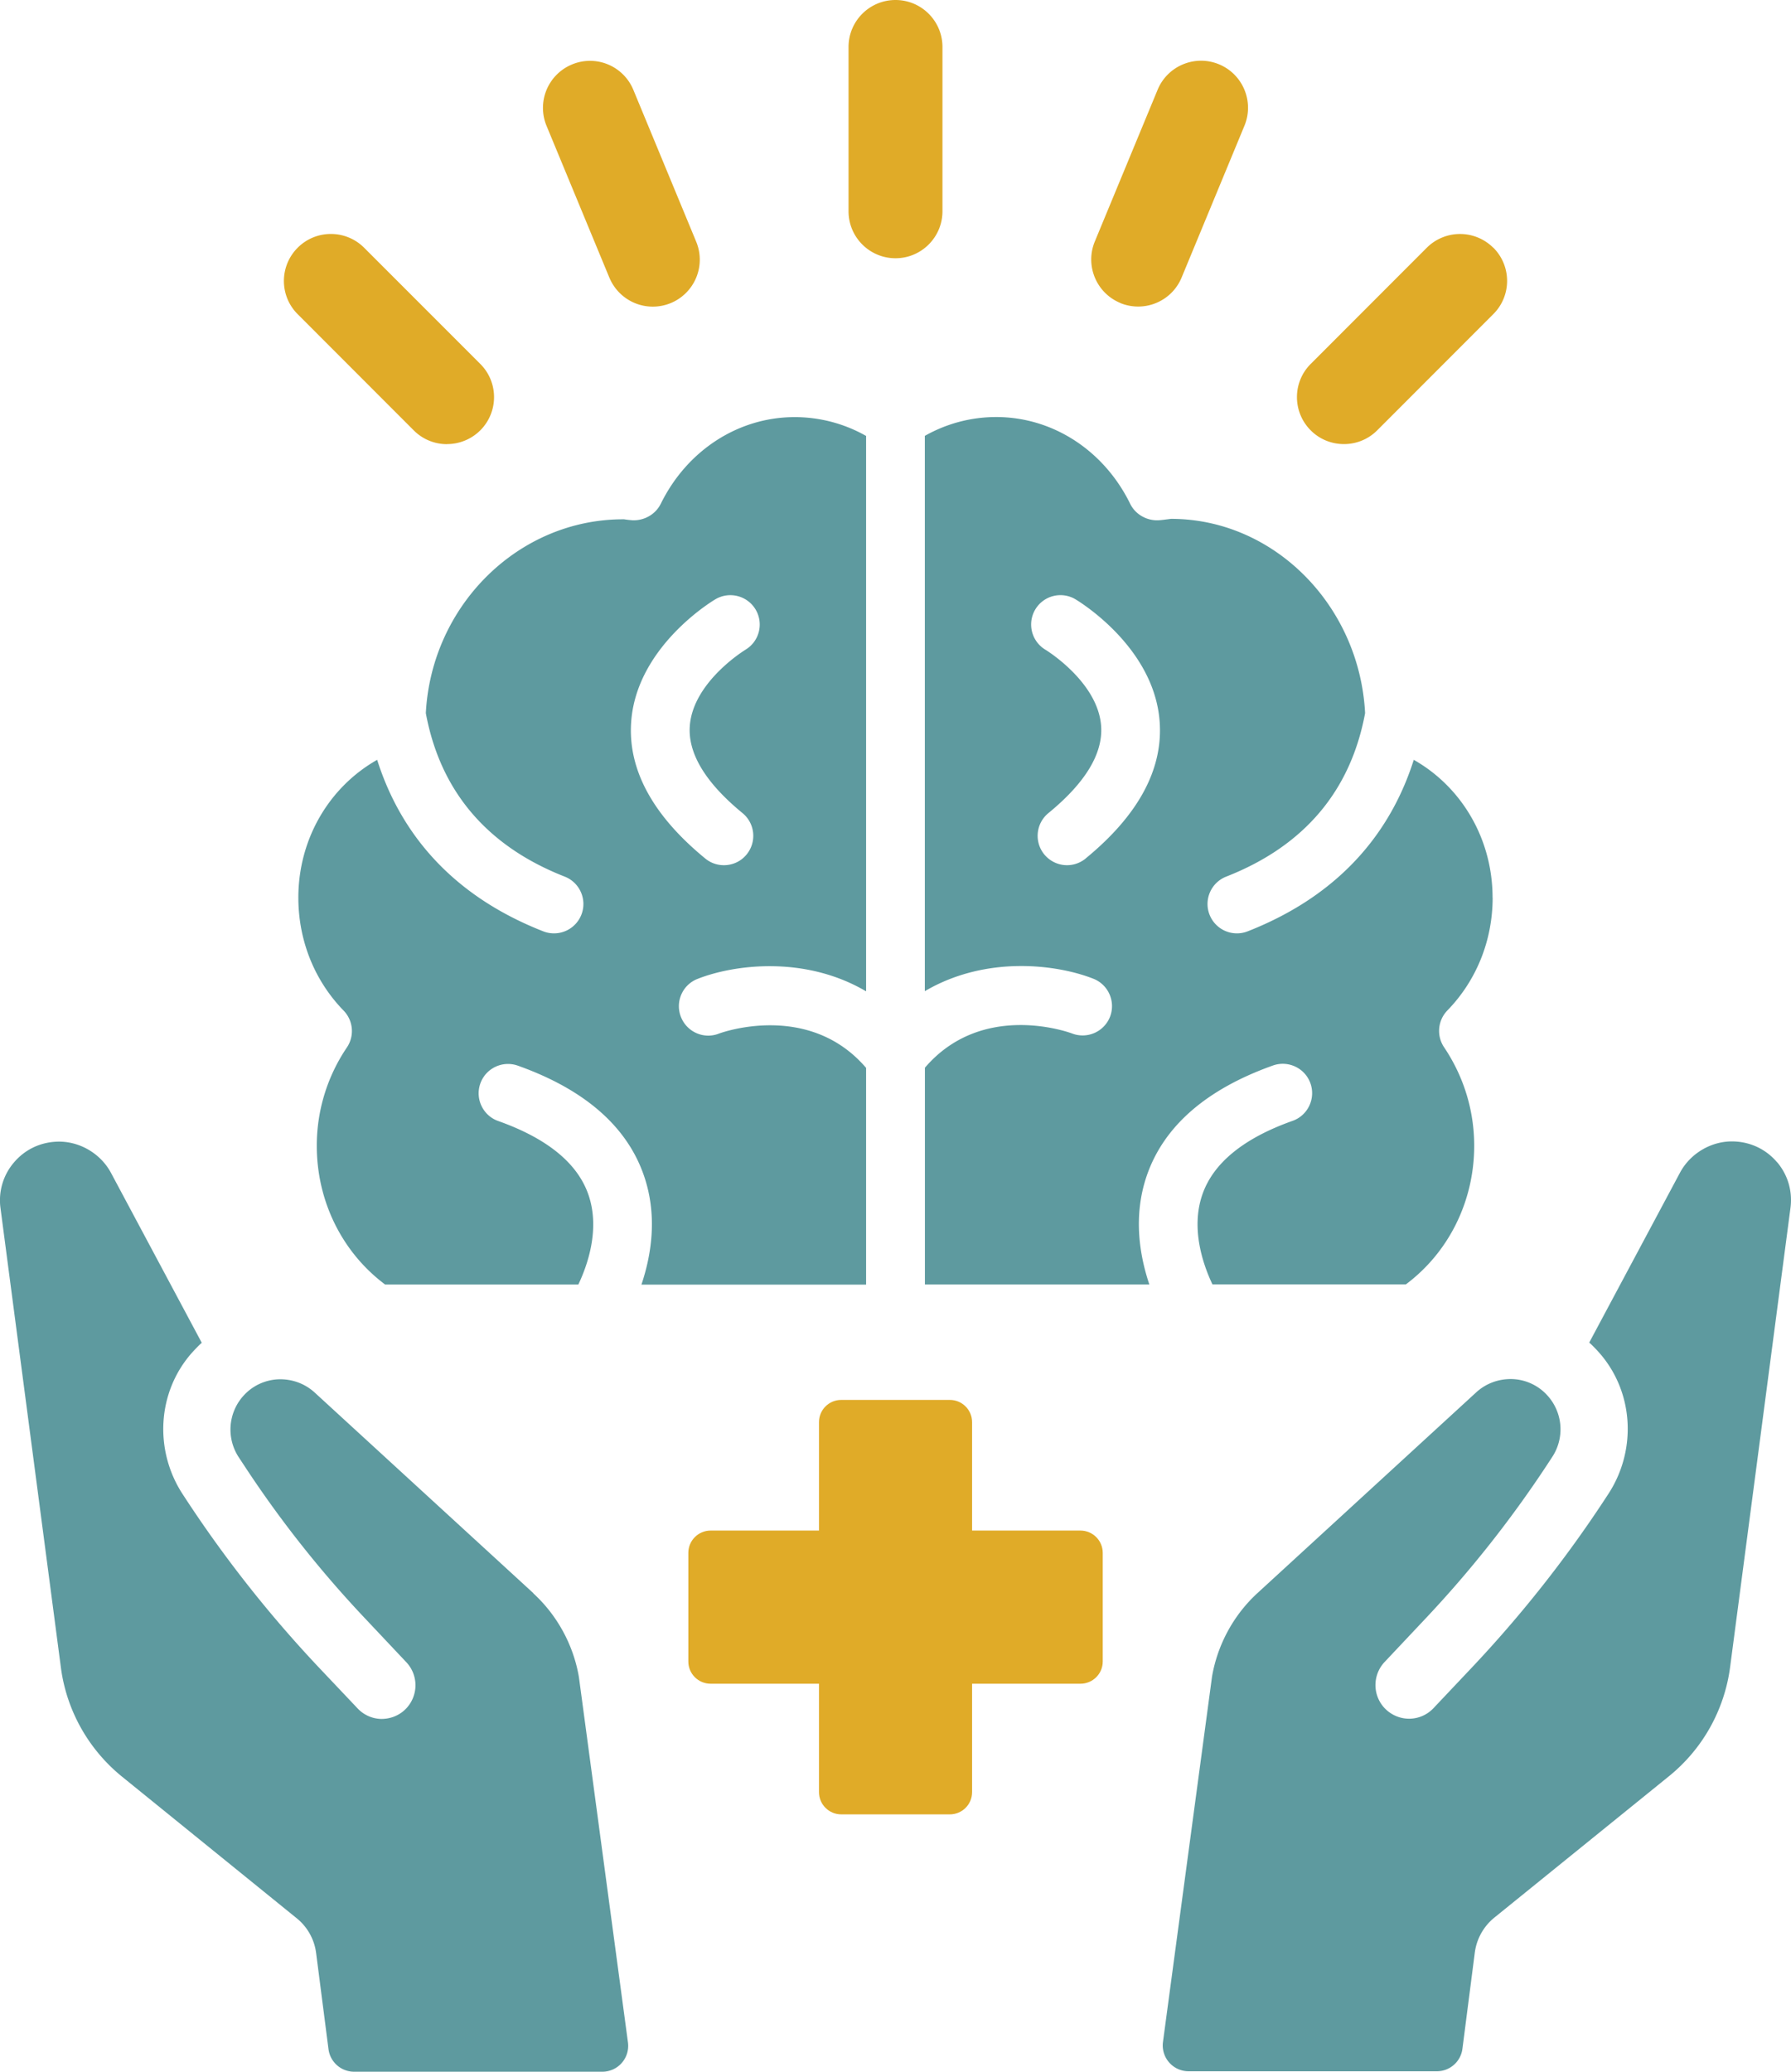
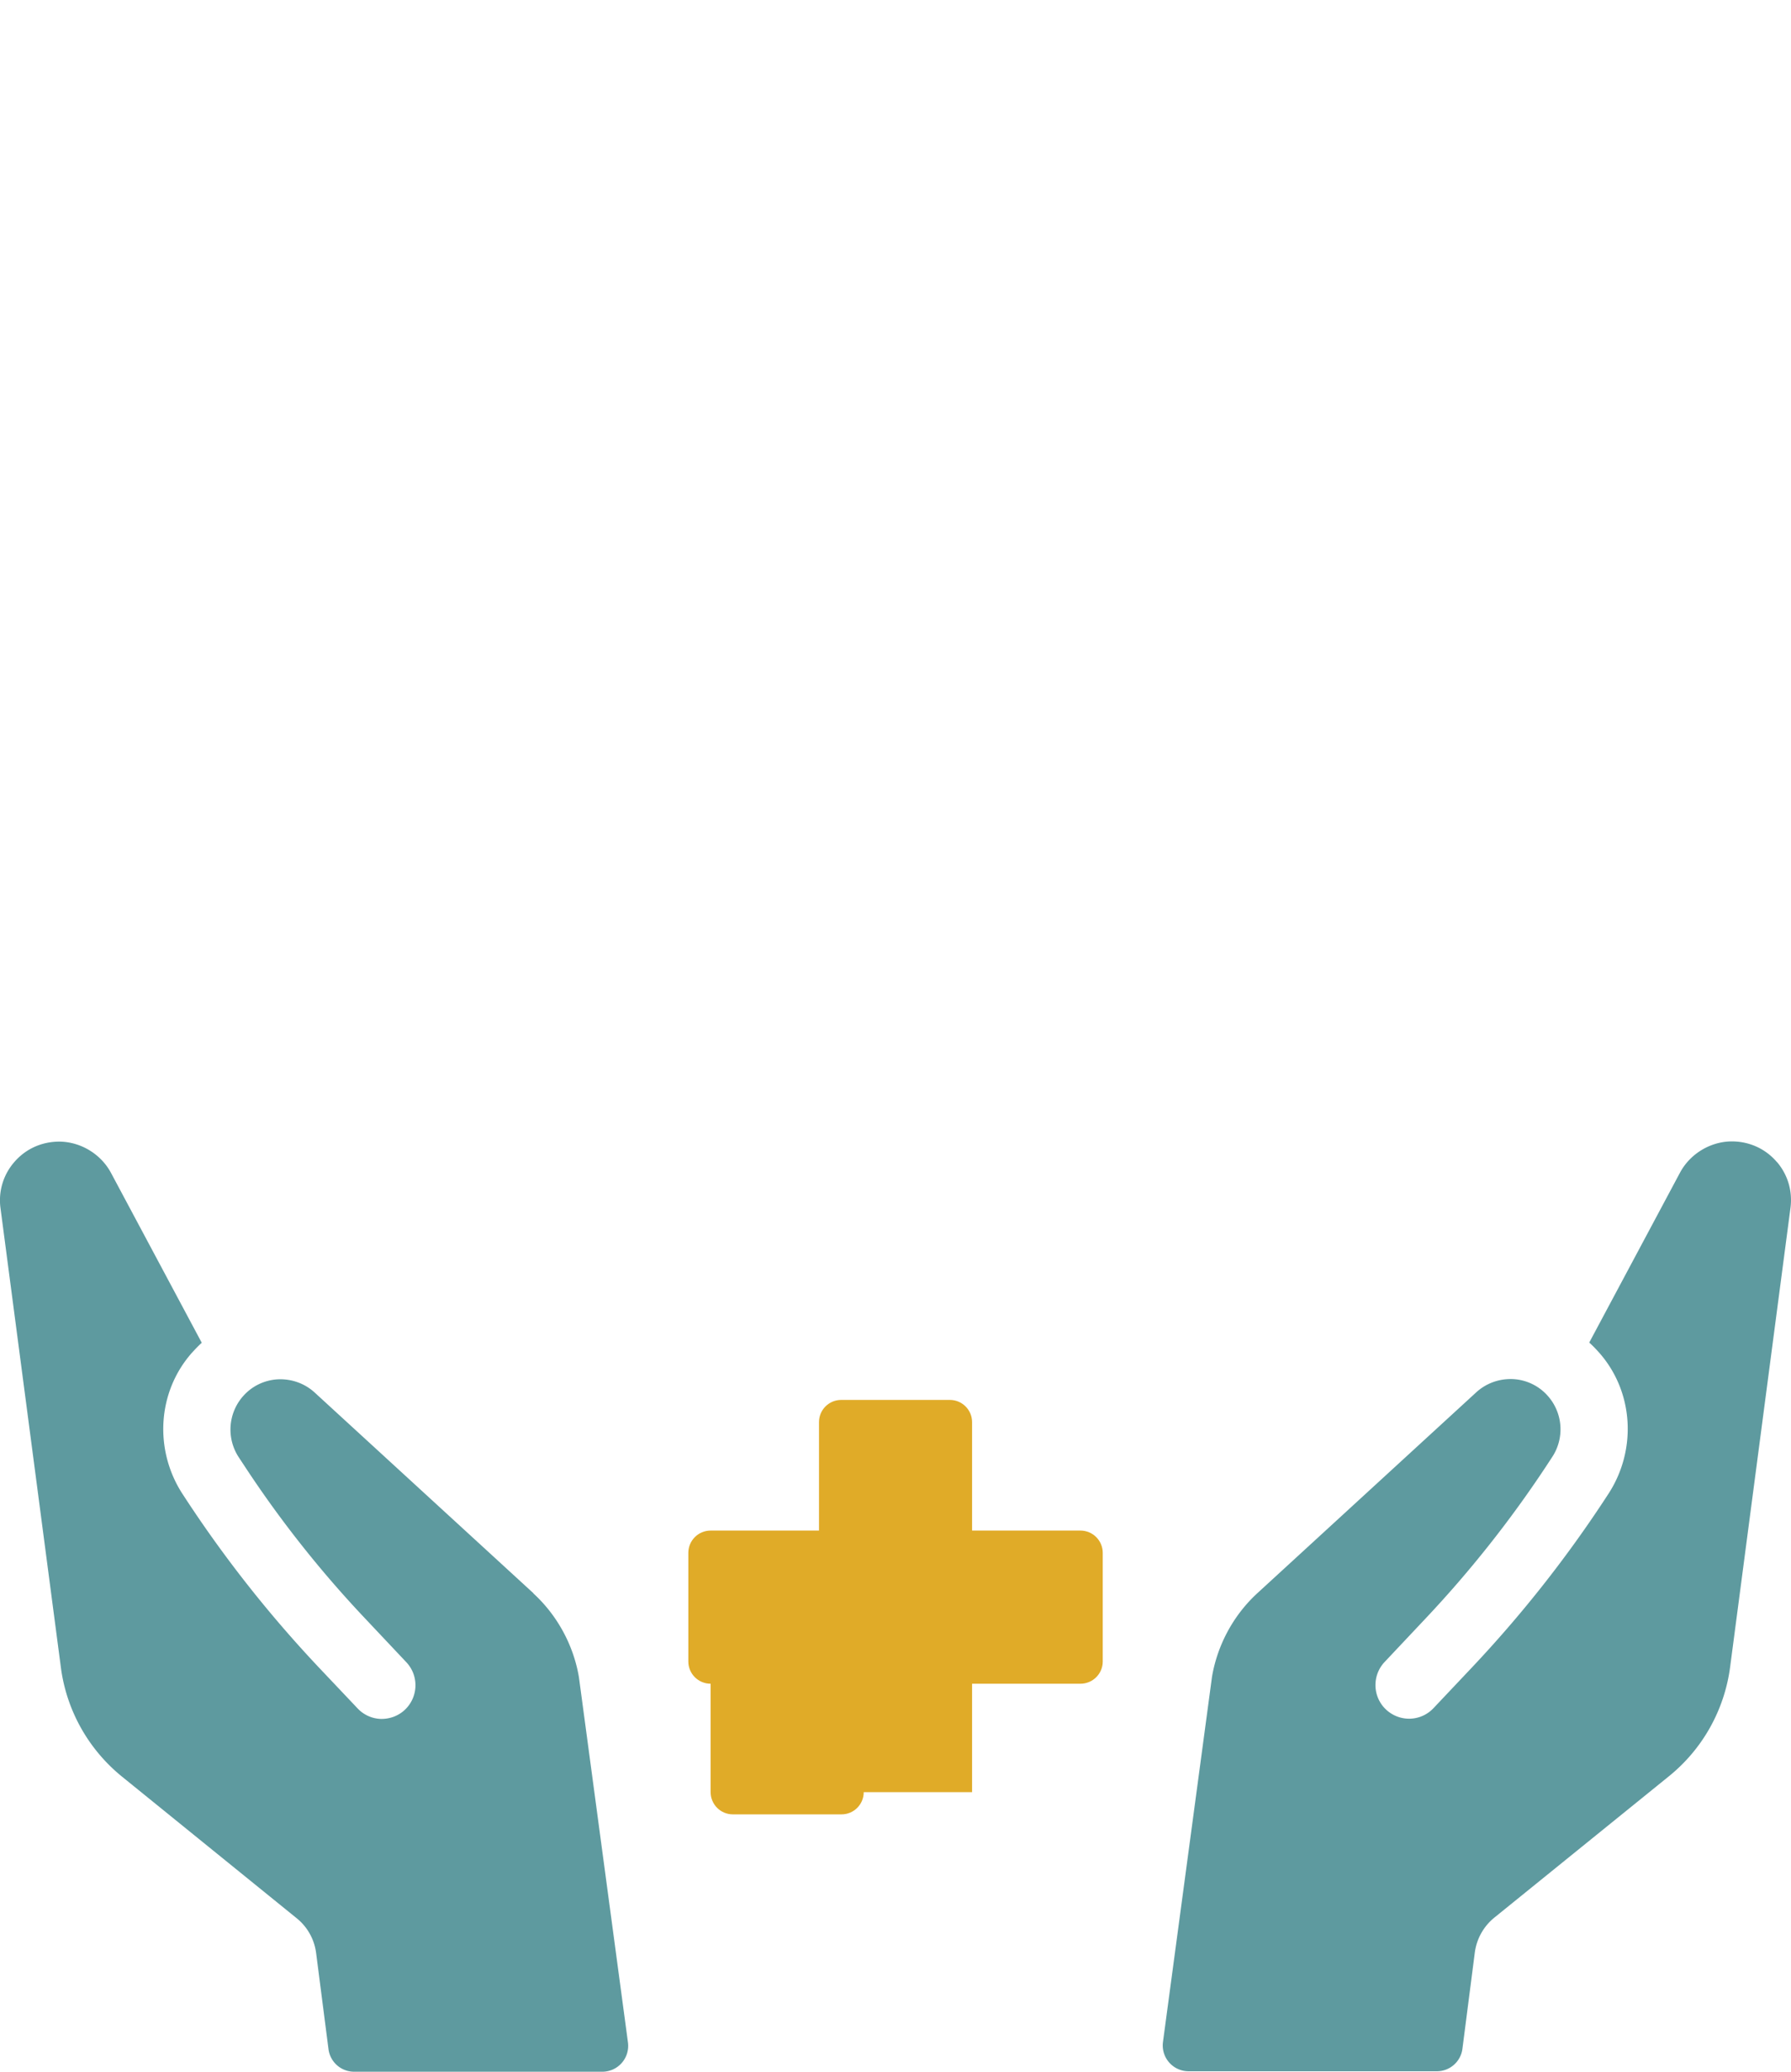
<svg xmlns="http://www.w3.org/2000/svg" width="241.8" height="279.58">
-   <path d="M89.2 68c-.71 1.44-2.26 2.28-3.82 2.21-.38-.03-.75-.07-1.12-.13-14.25-.07-26.01 11.62-26.77 26.16 1.95 10.5 8.23 17.94 18.75 22.06 2.04.8 3.05 3.1 2.25 5.14a3.97 3.97 0 0 1-5.13 2.25c-13.72-5.37-19.78-14.76-22.44-23.15-6.48 3.67-10.64 10.68-10.64 18.6 0 5.77 2.17 11.19 6.11 15.24a3.96 3.96 0 0 1 .44 4.98 23.6 23.6 0 0 0-4.06 13.28c0 7.47 3.43 14.38 9.23 18.71h26.08c1.21-2.55 2.97-7.44 1.37-12.1-1.46-4.26-5.56-7.62-12.19-9.97-2.06-.73-3.14-3-2.41-5.06s3-3.14 5.06-2.41c9.02 3.21 14.76 8.21 17.04 14.88 1.87 5.46.96 10.76-.35 14.67h30.33v-29.25c-7.8-9.1-19.73-4.68-19.86-4.63-2.04.81-4.34-.21-5.14-2.25s.21-4.34 2.25-5.13c4.87-1.92 14.45-3.2 22.75 1.68V58.83a19.53 19.53 0 0 0-9.64-2.54c-7.61 0-14.55 4.49-18.09 11.72Zm11.45 19.68c-.07.04-7.09 4.33-7.52 10.29-.27 3.71 2.13 7.67 7.12 11.76a3.967 3.967 0 0 1 .55 5.58c-.78.96-1.92 1.45-3.07 1.45-.88 0-1.77-.29-2.51-.9-7.13-5.84-10.49-12.07-10-18.52.77-10.09 10.94-16.22 11.37-16.47 1.88-1.11 4.3-.49 5.42 1.38 1.12 1.88.51 4.31-1.37 5.43Zm100.86 33.46c0-7.91-4.16-14.93-10.64-18.6-2.66 8.39-8.73 17.78-22.44 23.15a3.97 3.97 0 0 1-5.13-2.25c-.8-2.04.21-4.34 2.25-5.14 10.52-4.12 16.8-11.56 18.75-22.06-.75-14.53-12.29-26.22-26.21-26.22-.93.12-1.3.17-1.68.19-1.56.08-3.11-.77-3.82-2.21-3.54-7.23-10.48-11.72-18.09-11.72-3.39 0-6.68.87-9.64 2.54v74.94c8.3-4.88 17.88-3.6 22.75-1.68 2.04.8 3.04 3.1 2.25 5.14a3.974 3.974 0 0 1-5.12 2.25c-.53-.2-12.17-4.37-19.87 4.62v29.25h30.3c-1.31-3.91-2.22-9.21-.35-14.67 2.29-6.67 8.02-11.67 17.04-14.88 2.06-.73 4.33.35 5.06 2.41s-.35 4.33-2.41 5.06c-6.63 2.35-10.73 5.71-12.19 9.97-1.6 4.65.16 9.55 1.37 12.1h26.11c5.8-4.33 9.23-11.24 9.23-18.71 0-4.75-1.41-9.34-4.06-13.28a3.96 3.96 0 0 1 .44-4.98c3.94-4.05 6.11-9.47 6.11-15.24v.02Zm-54.94-5.28c-.74.6-1.63.9-2.51.9-1.15 0-2.28-.5-3.07-1.45a3.967 3.967 0 0 1 .55-5.58c5-4.09 7.39-8.05 7.12-11.76-.43-5.96-7.45-10.25-7.52-10.29a3.967 3.967 0 0 1-1.37-5.43 3.956 3.956 0 0 1 5.42-1.38c.43.26 10.6 6.38 11.37 16.47.49 6.45-2.87 12.68-10 18.52z" style="fill:#5e9a9f" />
-   <path d="M82.27 37.46a6.345 6.345 0 0 0 8.29 3.44 6.34 6.34 0 0 0 3.43-8.29l-8.48-20.48a6.33 6.33 0 0 0-8.29-3.43 6.34 6.34 0 0 0-3.43 8.29l8.48 20.48ZM60.35 59.93c1.62 0 3.25-.62 4.49-1.85 2.48-2.48 2.48-6.5 0-8.97L49.16 33.43c-2.48-2.47-6.49-2.48-8.97 0s-2.48 6.5 0 8.97l15.67 15.68a6.32 6.32 0 0 0 4.49 1.86Zm141.25-26.5a6.355 6.355 0 0 0-8.97 0l-15.67 15.68c-2.48 2.47-2.48 6.49 0 8.97 1.24 1.24 2.86 1.85 4.49 1.85s3.25-.62 4.49-1.86l15.67-15.68c2.48-2.47 2.48-6.49 0-8.97h-.01Zm-50.36 7.46c.79.33 1.62.48 2.43.48 2.49 0 4.85-1.48 5.86-3.92l8.48-20.48c1.34-3.24-.2-6.95-3.43-8.29-3.24-1.34-6.95.2-8.29 3.43l-8.48 20.48c-1.34 3.24.2 6.95 3.43 8.29Zm-24-12.38V6.34c0-3.5-2.84-6.34-6.34-6.34s-6.34 2.84-6.34 6.34v22.17c0 3.5 2.84 6.34 6.34 6.34s6.34-2.84 6.34-6.34" style="fill:#e0ab28" />
  <path d="m72.01 215-29.53-27.08c-1.34-1.22-3.08-1.85-4.93-1.78-1.82.09-3.5.89-4.71 2.25-2.05 2.3-2.3 5.7-.6 8.28l.91 1.38c4.72 7.17 10.06 13.91 15.95 20.16l5.75 6.1c.83.88 1.27 2.03 1.24 3.25-.04 1.2-.54 2.33-1.42 3.17-.88.83-2.04 1.26-3.25 1.24a4.5 4.5 0 0 1-3.15-1.43l-5.18-5.47c-6.58-6.97-12.55-14.5-17.82-22.5l-.57-.87c-3.91-5.93-3.5-13.81 1.2-19.13.43-.47.88-.95 1.34-1.36l-12.26-22.94c-1.42-2.64-4.32-4.32-7.31-4.2-2.26.09-4.32 1.07-5.79 2.81a7.84 7.84 0 0 0-1.81 6.18l8.15 61.97c.76 5.78 3.71 11.03 8.23 14.71l23.62 19.14a7.2 7.2 0 0 1 2.61 4.69l1.67 12.97a3.486 3.486 0 0 0 3.46 3.04h33.51a3.49 3.49 0 0 0 3.46-3.95l-6.62-49.29c-.73-4.32-2.92-8.35-6.15-11.31zm167.91-58.15c-1.47-1.74-3.53-2.72-5.79-2.81-2.99-.12-5.89 1.56-7.31 4.2l-12.26 22.94c.46.41.91.88 1.34 1.36 4.7 5.32 5.11 13.2 1.2 19.13l-.57.87c-5.27 8-11.24 15.53-17.82 22.5l-5.17 5.47c-.83.88-1.95 1.39-3.17 1.43-1.21.03-2.36-.41-3.25-1.24a4.53 4.53 0 0 1-1.42-3.17c-.03-1.22.41-2.37 1.24-3.25l5.54-5.88a152.5 152.5 0 0 0 16.33-20.63l.74-1.13a6.79 6.79 0 0 0-.6-8.28 6.7 6.7 0 0 0-4.71-2.25c-1.85-.07-3.59.56-4.93 1.78l-29.52 27.08c-3.24 2.96-5.42 6.98-6.16 11.31l-6.62 49.29a3.49 3.49 0 0 0 3.46 3.95h33.51c1.76 0 3.24-1.3 3.46-3.04l1.67-12.97a7.3 7.3 0 0 1 2.62-4.71l23.61-19.11c4.53-3.67 7.48-8.94 8.24-14.72l8.15-61.97c.29-2.25-.35-4.45-1.82-6.18v.03Z" style="fill:#5e9a9f" />
-   <path d="M131.24 241.85v-14.63h14.63c1.66 0 3.01-1.34 3.01-3v-14.66c0-1.66-1.35-3.01-3.01-3.01h-14.63v-14.63c0-1.66-1.35-3-3-3h-14.67c-1.66 0-3 1.34-3 3v14.63H95.94c-1.66 0-3.01 1.35-3.01 3.01v14.66c0 1.66 1.35 3 3.01 3h14.63v14.63c0 1.66 1.35 3 3 3h14.67c1.66 0 3-1.34 3-3" style="fill:#e0ab28" />
+   <path d="M131.24 241.85v-14.63h14.63c1.66 0 3.01-1.34 3.01-3v-14.66c0-1.66-1.35-3.01-3.01-3.01h-14.63v-14.63c0-1.66-1.35-3-3-3h-14.67c-1.66 0-3 1.34-3 3v14.63H95.94c-1.66 0-3.01 1.35-3.01 3.01v14.66c0 1.66 1.35 3 3.01 3v14.63c0 1.66 1.35 3 3 3h14.67c1.66 0 3-1.34 3-3" style="fill:#e0ab28" />
</svg>